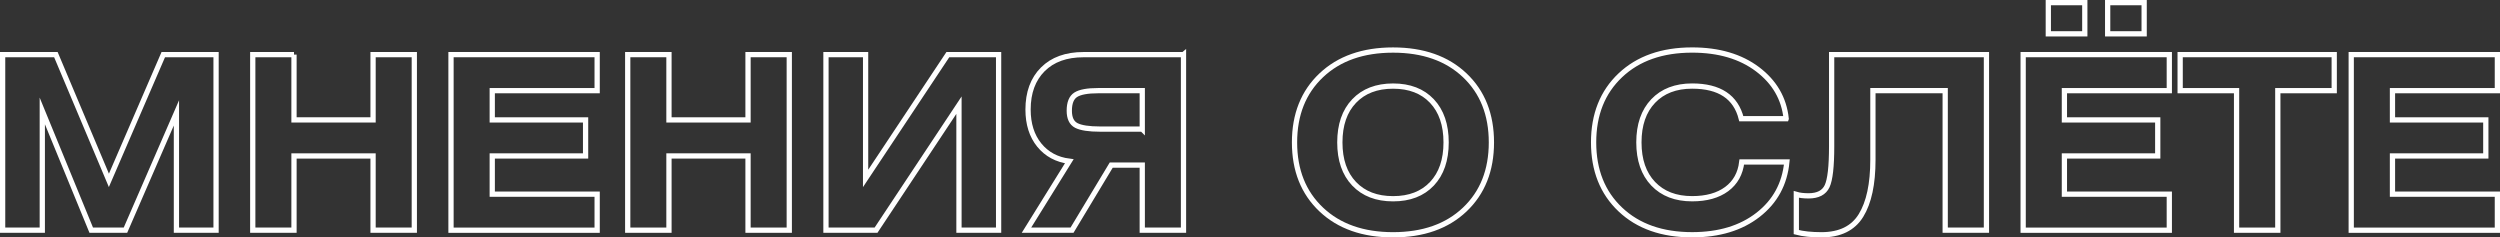
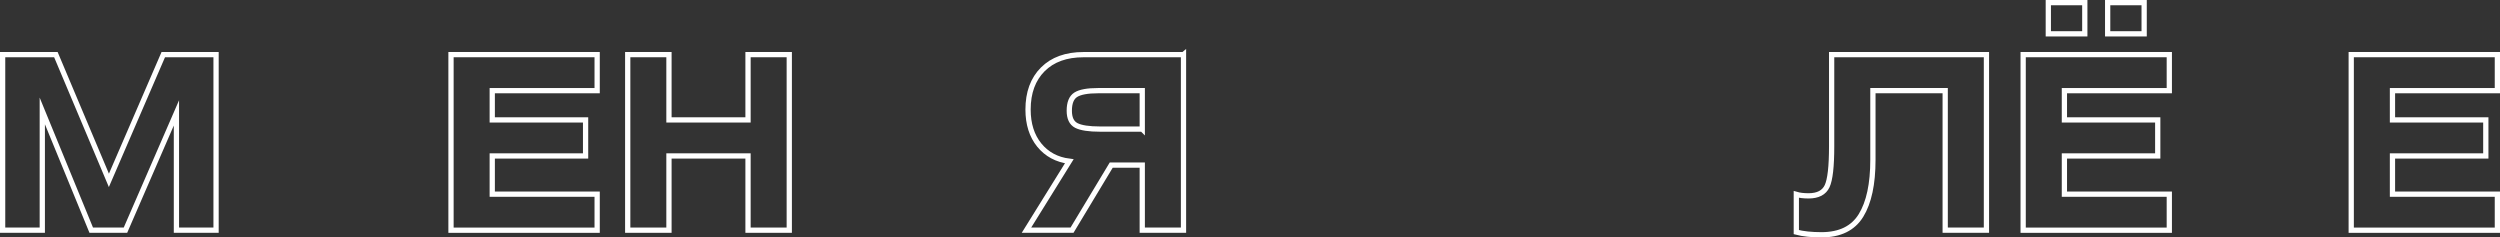
<svg xmlns="http://www.w3.org/2000/svg" id="_Слой_2" data-name="Слой 2" viewBox="0 0 951.1 90.32">
  <rect x="0" y="0" width="951.1" height="90.32" fill="#333333" stroke="none" />
  <defs>
    <style> .cls-1 { fill: none; stroke: #fff; stroke-miterlimit: 10; stroke-width: 2px; } </style>
  </defs>
  <g id="_Слой_1-2" data-name="Слой 1">
    <g>
      <path class="cls-1" d="m1,20.78h20.26l20.17,47.84,20.69-47.84h20.08v66.79h-15.08v-44.62l-19.39,44.62h-13.02l-18.62-45.36v45.36H1V20.78Z" />
-       <path class="cls-1" d="m111.85,20.78v24.84h30.08v-24.84h15.69v66.79h-15.69v-28.24h-30.08v28.24h-15.69V20.78h15.69Z" />
      <path class="cls-1" d="m171.58,20.78h55.6v13.71h-39.91v11.13h35.51v13.71h-35.51v14.54h39.91v13.71h-55.6V20.78Z" />
      <path class="cls-1" d="m254.5,20.78v24.84h30.08v-24.84h15.69v66.79h-15.69v-28.24h-30.08v28.24h-15.69V20.78h15.69Z" />
-       <path class="cls-1" d="m314.23,20.78h15.08v47.1l31.29-47.1h19.31v66.79h-15.08v-47.56l-31.55,47.56h-19.05V20.78Z" />
      <path class="cls-1" d="m450.25,20.78v66.79h-15.69v-24.75h-11.81l-14.91,24.75h-17.33l16.29-26.22c-4.77-.61-8.58-2.67-11.42-6.16-2.84-3.5-4.27-8-4.27-13.52,0-6.44,1.87-11.53,5.6-15.27,3.73-3.74,8.91-5.61,15.52-5.61h38.01Zm-15.69,28.34v-14.63h-16.81c-4.02,0-6.85.52-8.49,1.56s-2.46,3.07-2.46,6.07c0,2.82.89,4.69,2.67,5.61,1.78.92,4.8,1.38,9.05,1.38h16.03Z" />
-       <path class="cls-1" d="m502.66,28.65c6.78-6.41,15.89-9.61,27.32-9.61s20.53,3.21,27.28,9.61c6.75,6.41,10.13,14.92,10.13,25.53s-3.38,19.12-10.13,25.53c-6.75,6.41-15.85,9.61-27.28,9.61s-20.54-3.2-27.32-9.61c-6.78-6.41-10.17-14.92-10.17-25.53s3.39-19.12,10.17-25.53Zm42.11,9.8c-3.59-3.8-8.52-5.7-14.78-5.7s-11.21,1.9-14.83,5.7c-3.62,3.8-5.43,9.05-5.43,15.73s1.81,11.93,5.43,15.73c3.62,3.8,8.56,5.7,14.83,5.7s11.19-1.9,14.78-5.7c3.59-3.8,5.39-9.05,5.39-15.73s-1.8-11.93-5.39-15.73Z" />
-       <path class="cls-1" d="m679.53,45.16h-17.07c-2.07-8.28-8.3-12.42-18.7-12.42-6.26,0-11.21,1.9-14.83,5.7-3.62,3.8-5.43,9.05-5.43,15.73s1.81,11.93,5.43,15.73c3.62,3.8,8.56,5.7,14.83,5.7,5.46,0,9.84-1.23,13.15-3.68,3.3-2.45,5.21-5.89,5.73-10.3h17.15c-.81,8.34-4.45,15.04-10.95,20.1-6.49,5.06-14.86,7.59-25.08,7.59-11.44,0-20.54-3.2-27.32-9.61-6.78-6.41-10.17-14.92-10.17-25.53s3.39-19.12,10.17-25.53c6.78-6.41,15.89-9.61,27.32-9.61,10.11,0,18.4,2.44,24.87,7.31,6.46,4.88,10.1,11.15,10.9,18.81Z" />
      <path class="cls-1" d="m696.85,20.78h58.87v66.79h-15.69v-53.08h-27.5v26.31c0,9.2-1.51,16.25-4.53,21.16-3.02,4.91-8.03,7.36-15.04,7.36-3.85,0-7.04-.34-9.57-1.01v-14.35c1.26.37,2.81.55,4.65.55,3.56,0,5.92-1.23,7.07-3.68,1.15-2.45,1.72-7.51,1.72-15.18V20.78Z" />
      <path class="cls-1" d="m769.69,20.78h55.6v13.71h-39.91v11.13h35.51v13.71h-35.51v14.54h39.91v13.71h-55.6V20.78Zm23.45-7.91h-13.88V1h13.88v11.87Zm22.58,0h-13.88V1h13.88v11.87Z" />
-       <path class="cls-1" d="m829.42,20.78h58.61v13.71h-21.46v53.08h-15.69v-53.08h-21.46v-13.71Z" />
      <path class="cls-1" d="m894.5,20.78h55.6v13.71h-39.91v11.13h35.51v13.71h-35.51v14.54h39.91v13.71h-55.6V20.78Z" />
    </g>
  </g>
</svg>